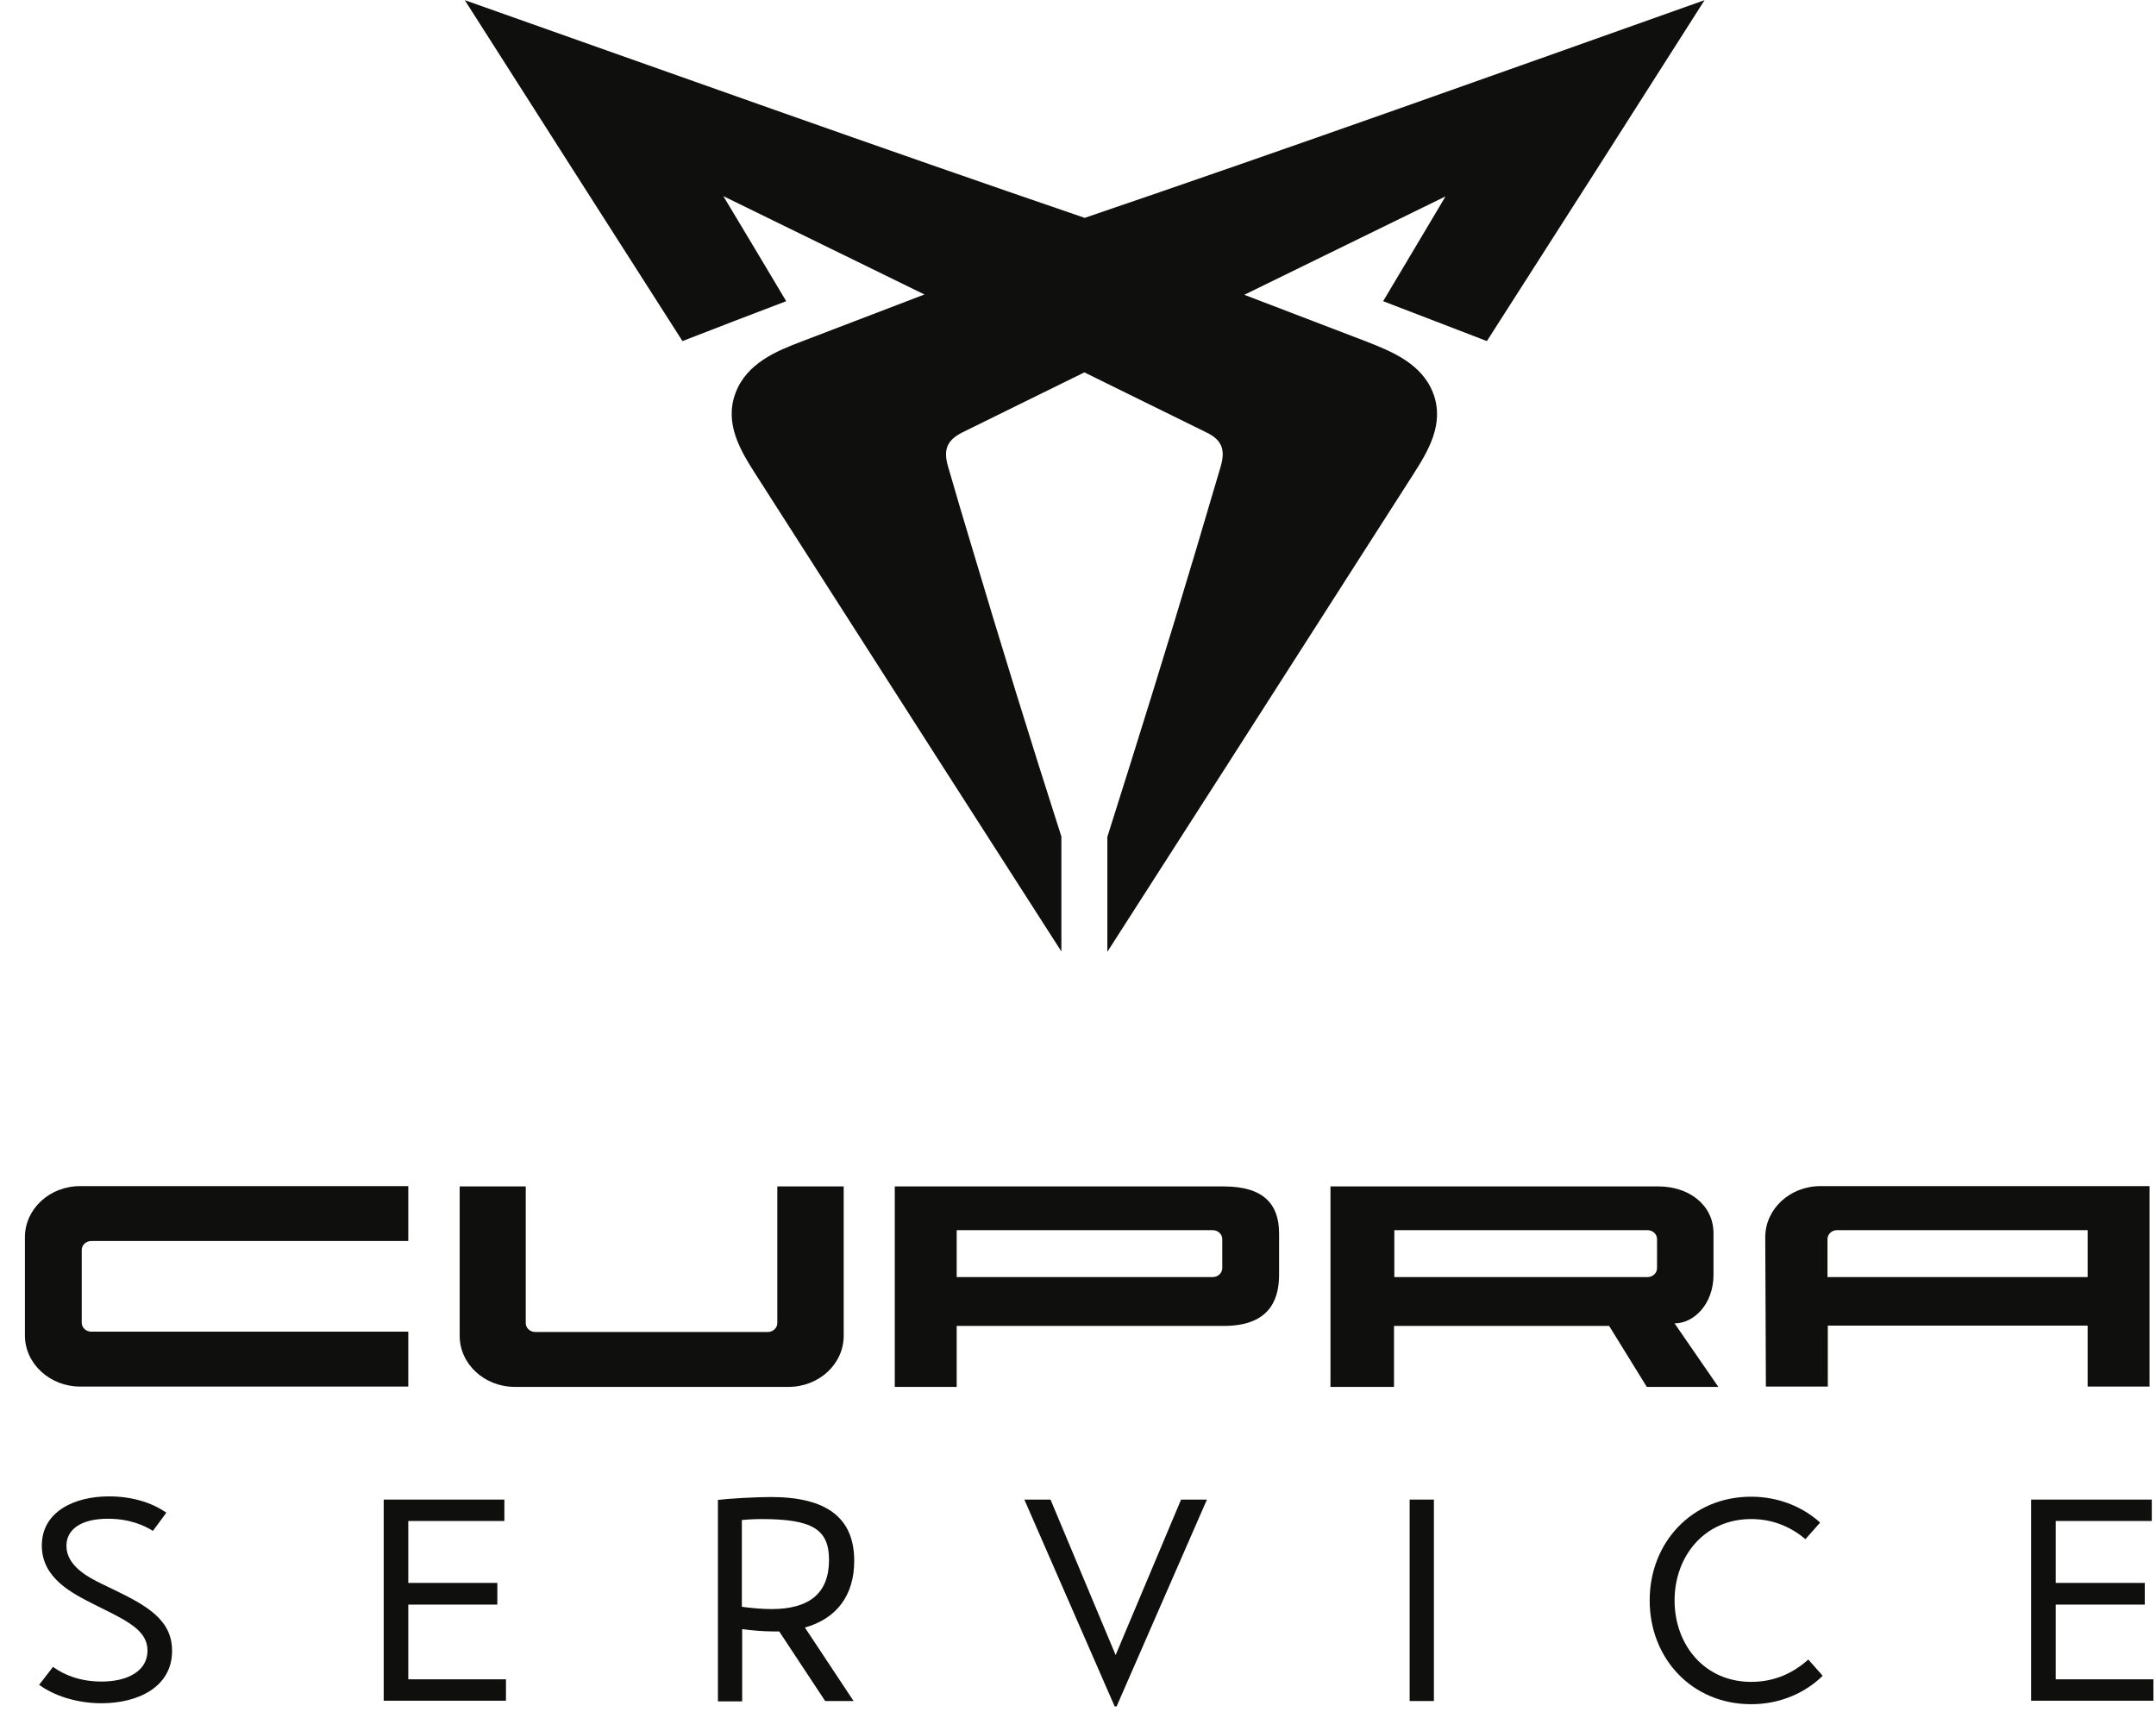
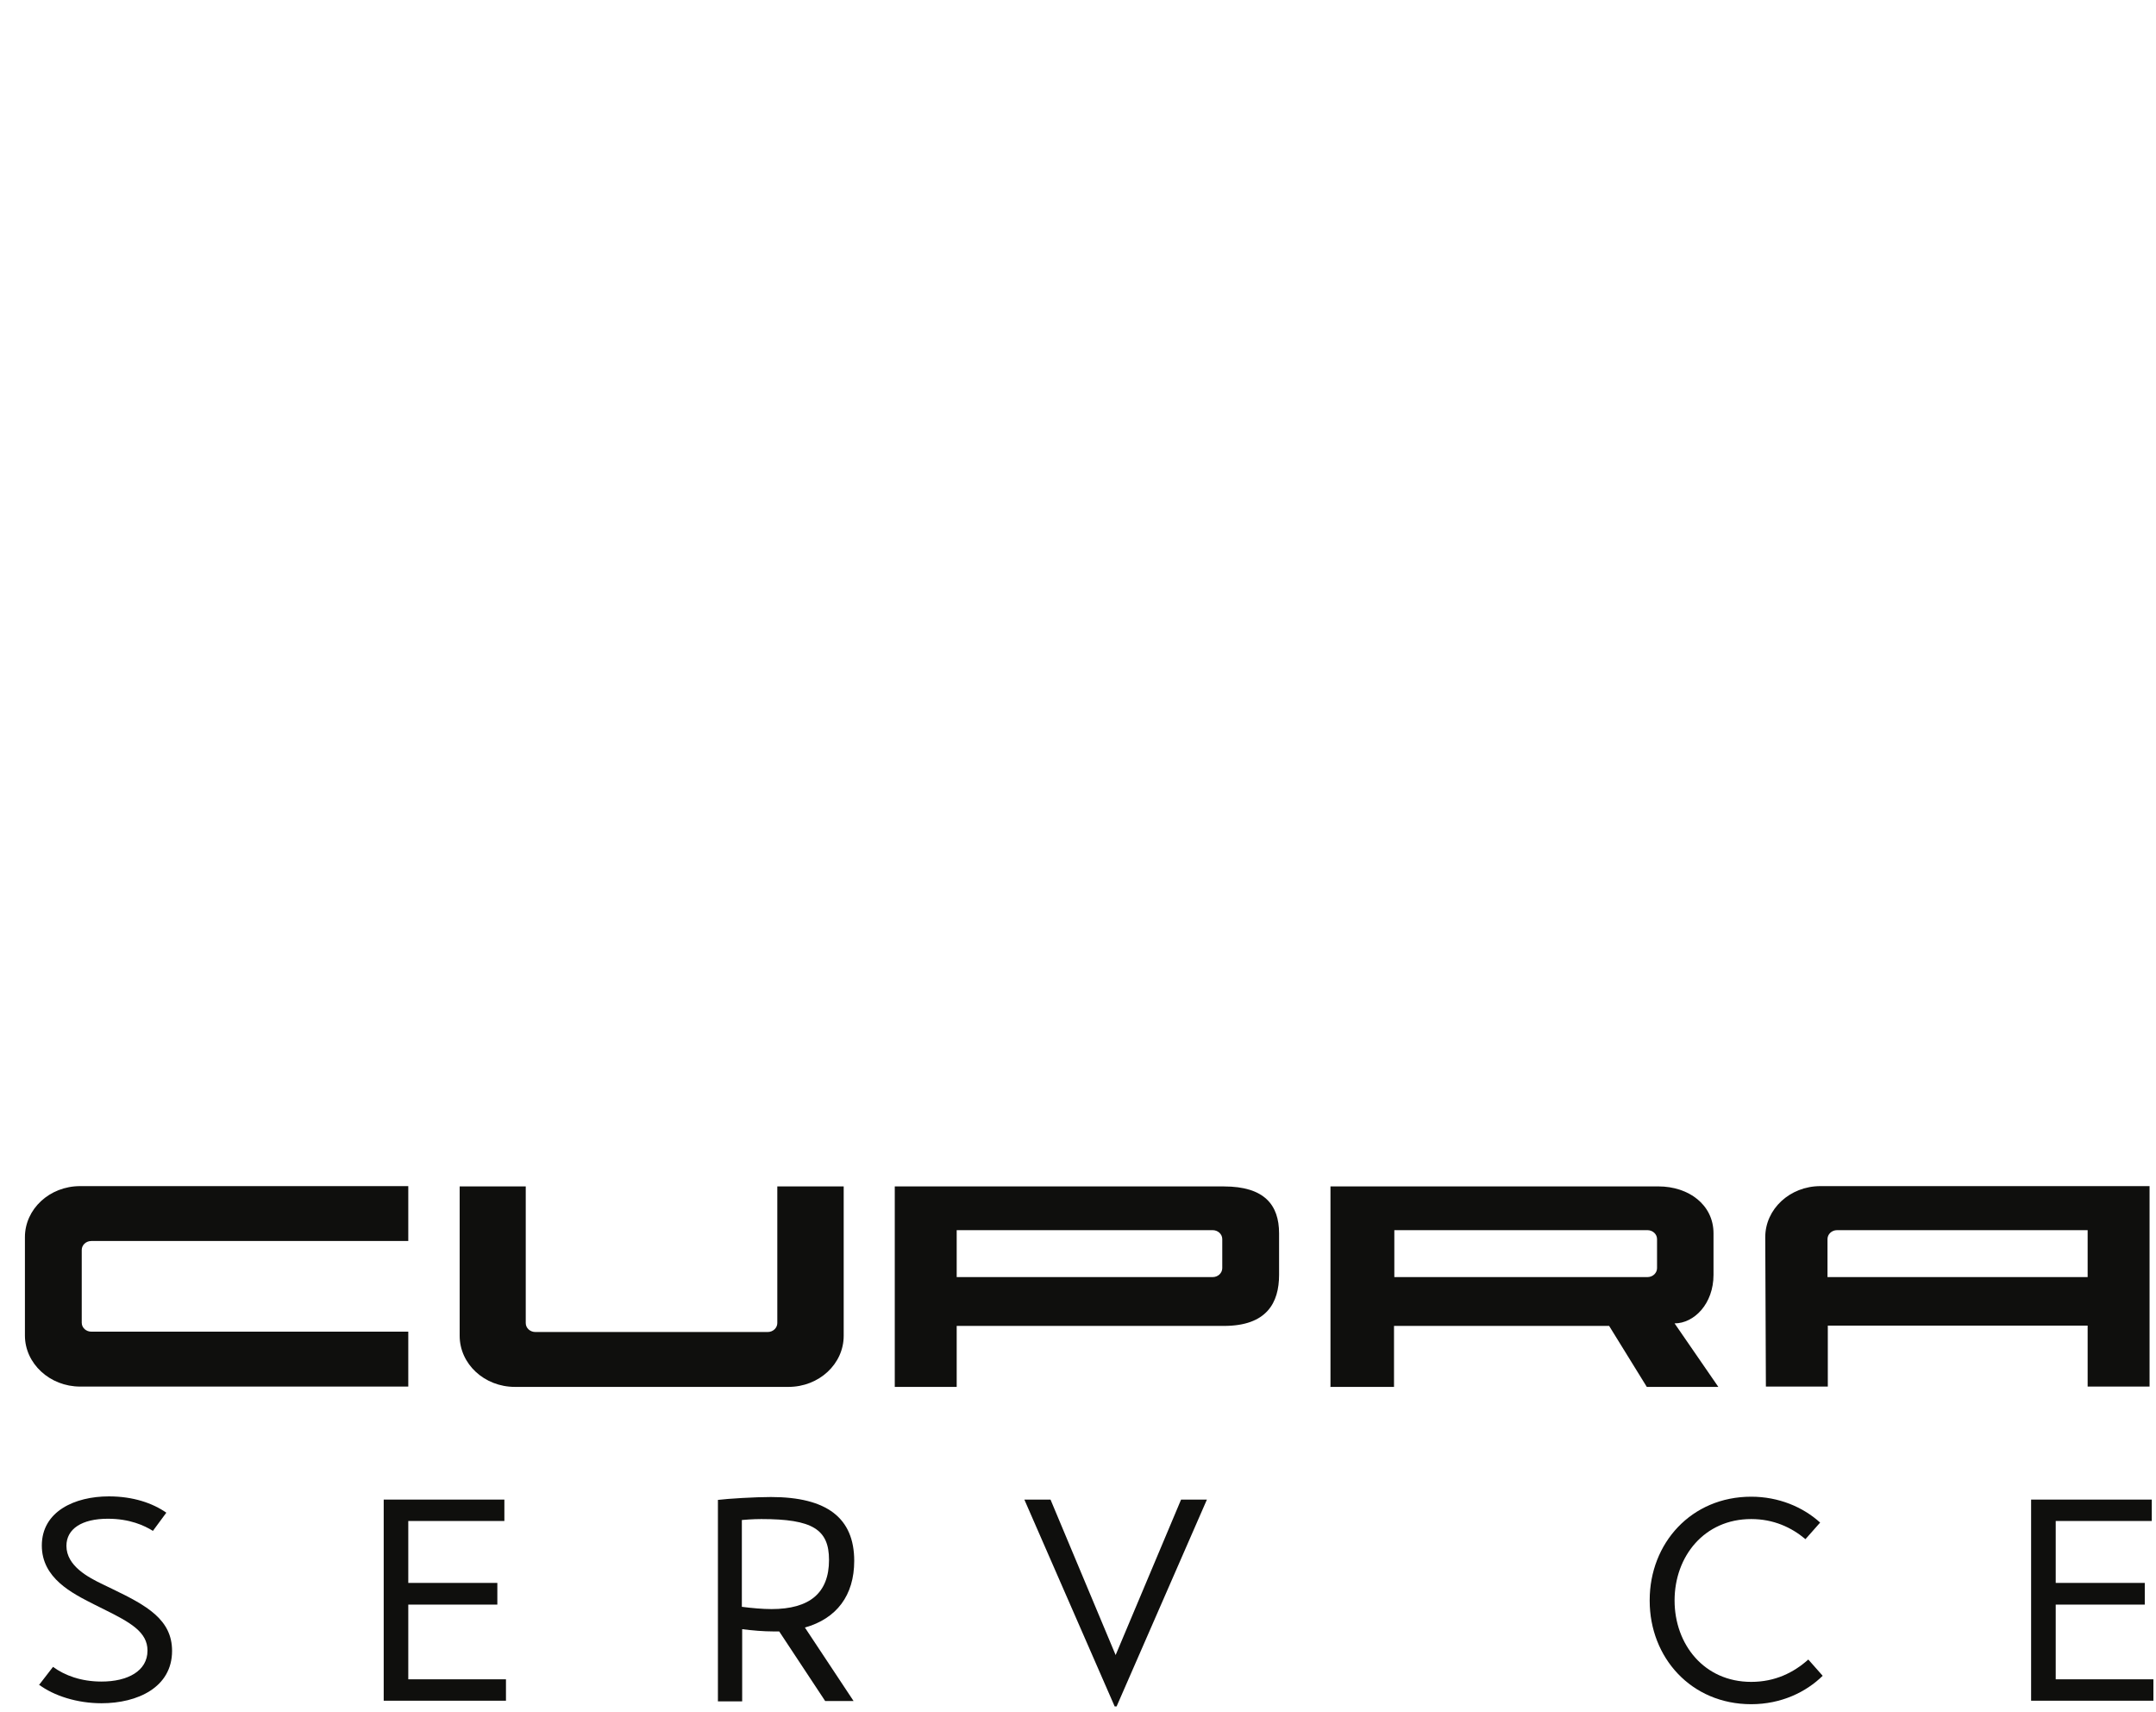
<svg xmlns="http://www.w3.org/2000/svg" width="68" height="54" viewBox="0 0 68 54" fill="none">
-   <path d="M45.587 6.196C43.473 7.233 41.359 8.26 39.245 9.297C40.533 9.79 41.822 10.284 43.111 10.777C43.906 11.089 44.852 11.472 45.205 12.408C45.567 13.375 45.034 14.24 44.571 14.965C43.866 16.063 43.161 17.17 42.456 18.267C39.949 22.184 37.443 26.1 34.926 30.017C34.926 28.808 34.926 27.6 34.926 26.392C35.882 23.372 36.828 20.341 37.734 17.301C37.986 16.435 38.248 15.579 38.5 14.714C38.651 14.19 38.55 13.878 38.047 13.636C36.768 13.002 35.479 12.378 34.201 11.744C32.922 12.378 31.633 13.002 30.355 13.636C29.851 13.888 29.751 14.2 29.902 14.714C30.154 15.579 30.405 16.445 30.667 17.301C31.573 20.341 32.509 23.372 33.476 26.382C33.476 27.59 33.476 28.798 33.476 30.007C30.959 26.09 28.452 22.174 25.945 18.258C25.24 17.16 24.536 16.053 23.831 14.955C23.368 14.23 22.834 13.365 23.197 12.398C23.549 11.452 24.495 11.069 25.291 10.767C26.579 10.274 27.868 9.78 29.157 9.287C27.043 8.25 24.928 7.223 22.814 6.186C23.479 7.284 24.133 8.391 24.797 9.499C23.71 9.911 22.613 10.334 21.525 10.757C19.23 7.173 16.945 3.589 14.659 0.005C21.173 2.31 27.677 4.636 34.211 6.871C40.745 4.646 47.248 2.32 53.762 0.005C51.477 3.599 49.192 7.173 46.896 10.757C45.809 10.334 44.712 9.921 43.624 9.499C44.279 8.391 44.943 7.294 45.597 6.186" fill="#0F0F0D" />
  <path d="M43.977 38.796V40.276H51.961C52.132 40.276 52.263 40.145 52.263 39.994V39.078C52.263 38.917 52.122 38.796 51.961 38.796H43.977ZM41.963 43.729V37.416H52.303C53.269 37.416 54.044 38 54.044 38.897V40.205C54.044 41.121 53.43 41.736 52.816 41.736L54.196 43.739H51.94L50.752 41.816H43.967V43.739H41.953L41.963 43.729Z" fill="#0F0F0D" />
  <path d="M12.877 43.729H2.528C1.571 43.729 0.786 43.004 0.786 42.118V39.017C0.786 38.131 1.561 37.407 2.528 37.407H12.877V39.138H2.88C2.709 39.138 2.578 39.269 2.578 39.42V41.715C2.578 41.877 2.719 41.997 2.88 41.997H12.877V43.729ZM26.61 37.417V42.128C26.61 43.014 25.835 43.739 24.868 43.739H16.24C15.274 43.739 14.498 43.014 14.498 42.128V37.417H16.582V41.726C16.582 41.887 16.723 42.008 16.884 42.008H24.214C24.385 42.008 24.516 41.877 24.516 41.726V37.417H26.6H26.61ZM65.844 40.276V38.796H57.941C57.77 38.796 57.639 38.927 57.639 39.078V40.276C57.639 40.276 63.025 40.276 65.844 40.276ZM67.797 43.729H65.844V41.806H57.649V43.729H55.696L55.676 39.017C55.676 38.131 56.451 37.407 57.417 37.407H67.767H67.797V43.729ZM30.174 40.276H38.248C38.419 40.276 38.55 40.145 38.55 39.994V39.078C38.55 38.917 38.409 38.796 38.248 38.796H30.174V40.276ZM38.601 37.417C39.879 37.417 40.342 38.001 40.342 38.897V40.205C40.342 41.091 39.95 41.816 38.601 41.816H30.174V43.739H28.221V37.417H38.601Z" fill="#0F0F0D" />
  <path d="M1.229 53.142L1.672 52.569C2.044 52.84 2.558 53.032 3.202 53.032C4.028 53.032 4.652 52.699 4.652 52.055C4.652 51.471 4.118 51.169 3.283 50.756L2.96 50.595C2.266 50.243 1.319 49.77 1.319 48.743C1.319 47.666 2.356 47.192 3.434 47.192C4.199 47.192 4.813 47.404 5.246 47.706L4.823 48.28C4.551 48.109 4.088 47.897 3.403 47.897C2.578 47.897 2.095 48.219 2.095 48.753C2.095 49.387 2.789 49.75 3.252 49.971L3.544 50.112C4.632 50.636 5.427 51.078 5.427 52.065C5.427 53.213 4.34 53.716 3.202 53.716C2.437 53.716 1.702 53.485 1.219 53.122" fill="#0F0F0D" />
  <path d="M15.958 52.961V53.636H12.102V47.293H15.908V47.968H12.877V49.921H15.686V50.605H12.877V52.961H15.958Z" fill="#0F0F0D" />
  <path d="M23.408 50.676C23.72 50.716 24.052 50.746 24.334 50.746C25.543 50.746 26.147 50.233 26.147 49.196C26.147 48.229 25.623 47.907 24.012 47.907C23.962 47.907 23.741 47.907 23.398 47.937V50.676H23.408ZM25.381 51.32L26.922 53.646H26.026L24.576 51.451H24.385C24.083 51.451 23.73 51.421 23.408 51.38V53.656H22.643V47.303C22.965 47.263 23.811 47.212 24.314 47.212C26.086 47.212 26.942 47.877 26.942 49.226C26.942 50.313 26.388 51.048 25.381 51.33" fill="#0F0F0D" />
  <path d="M38.066 47.293L35.217 53.817H35.157L32.308 47.293H33.133L35.187 52.196L37.251 47.293H38.066Z" fill="#0F0F0D" />
-   <path d="M45.225 47.293H44.46V53.646H45.225V47.293Z" fill="#0F0F0D" />
  <path d="M52.031 50.464C52.031 48.672 53.34 47.202 55.232 47.202C56.098 47.202 56.863 47.525 57.407 48.018L56.944 48.541C56.501 48.169 55.937 47.907 55.232 47.907C53.752 47.907 52.816 49.085 52.816 50.474C52.816 51.864 53.752 53.042 55.232 53.042C55.987 53.042 56.571 52.75 57.034 52.337L57.487 52.85C56.964 53.364 56.179 53.746 55.232 53.746C53.34 53.746 52.031 52.276 52.031 50.484" fill="#0F0F0D" />
-   <path d="M67.918 52.961V53.636H64.061V47.293H67.867V47.968H64.837V49.921H67.646V50.605H64.837V52.961H67.918Z" fill="#0F0F0D" />
+   <path d="M67.918 52.961V53.636H64.061V47.293H67.867V47.968H64.837V49.921H67.646V50.605H64.837V52.961H67.918" fill="#0F0F0D" />
</svg>